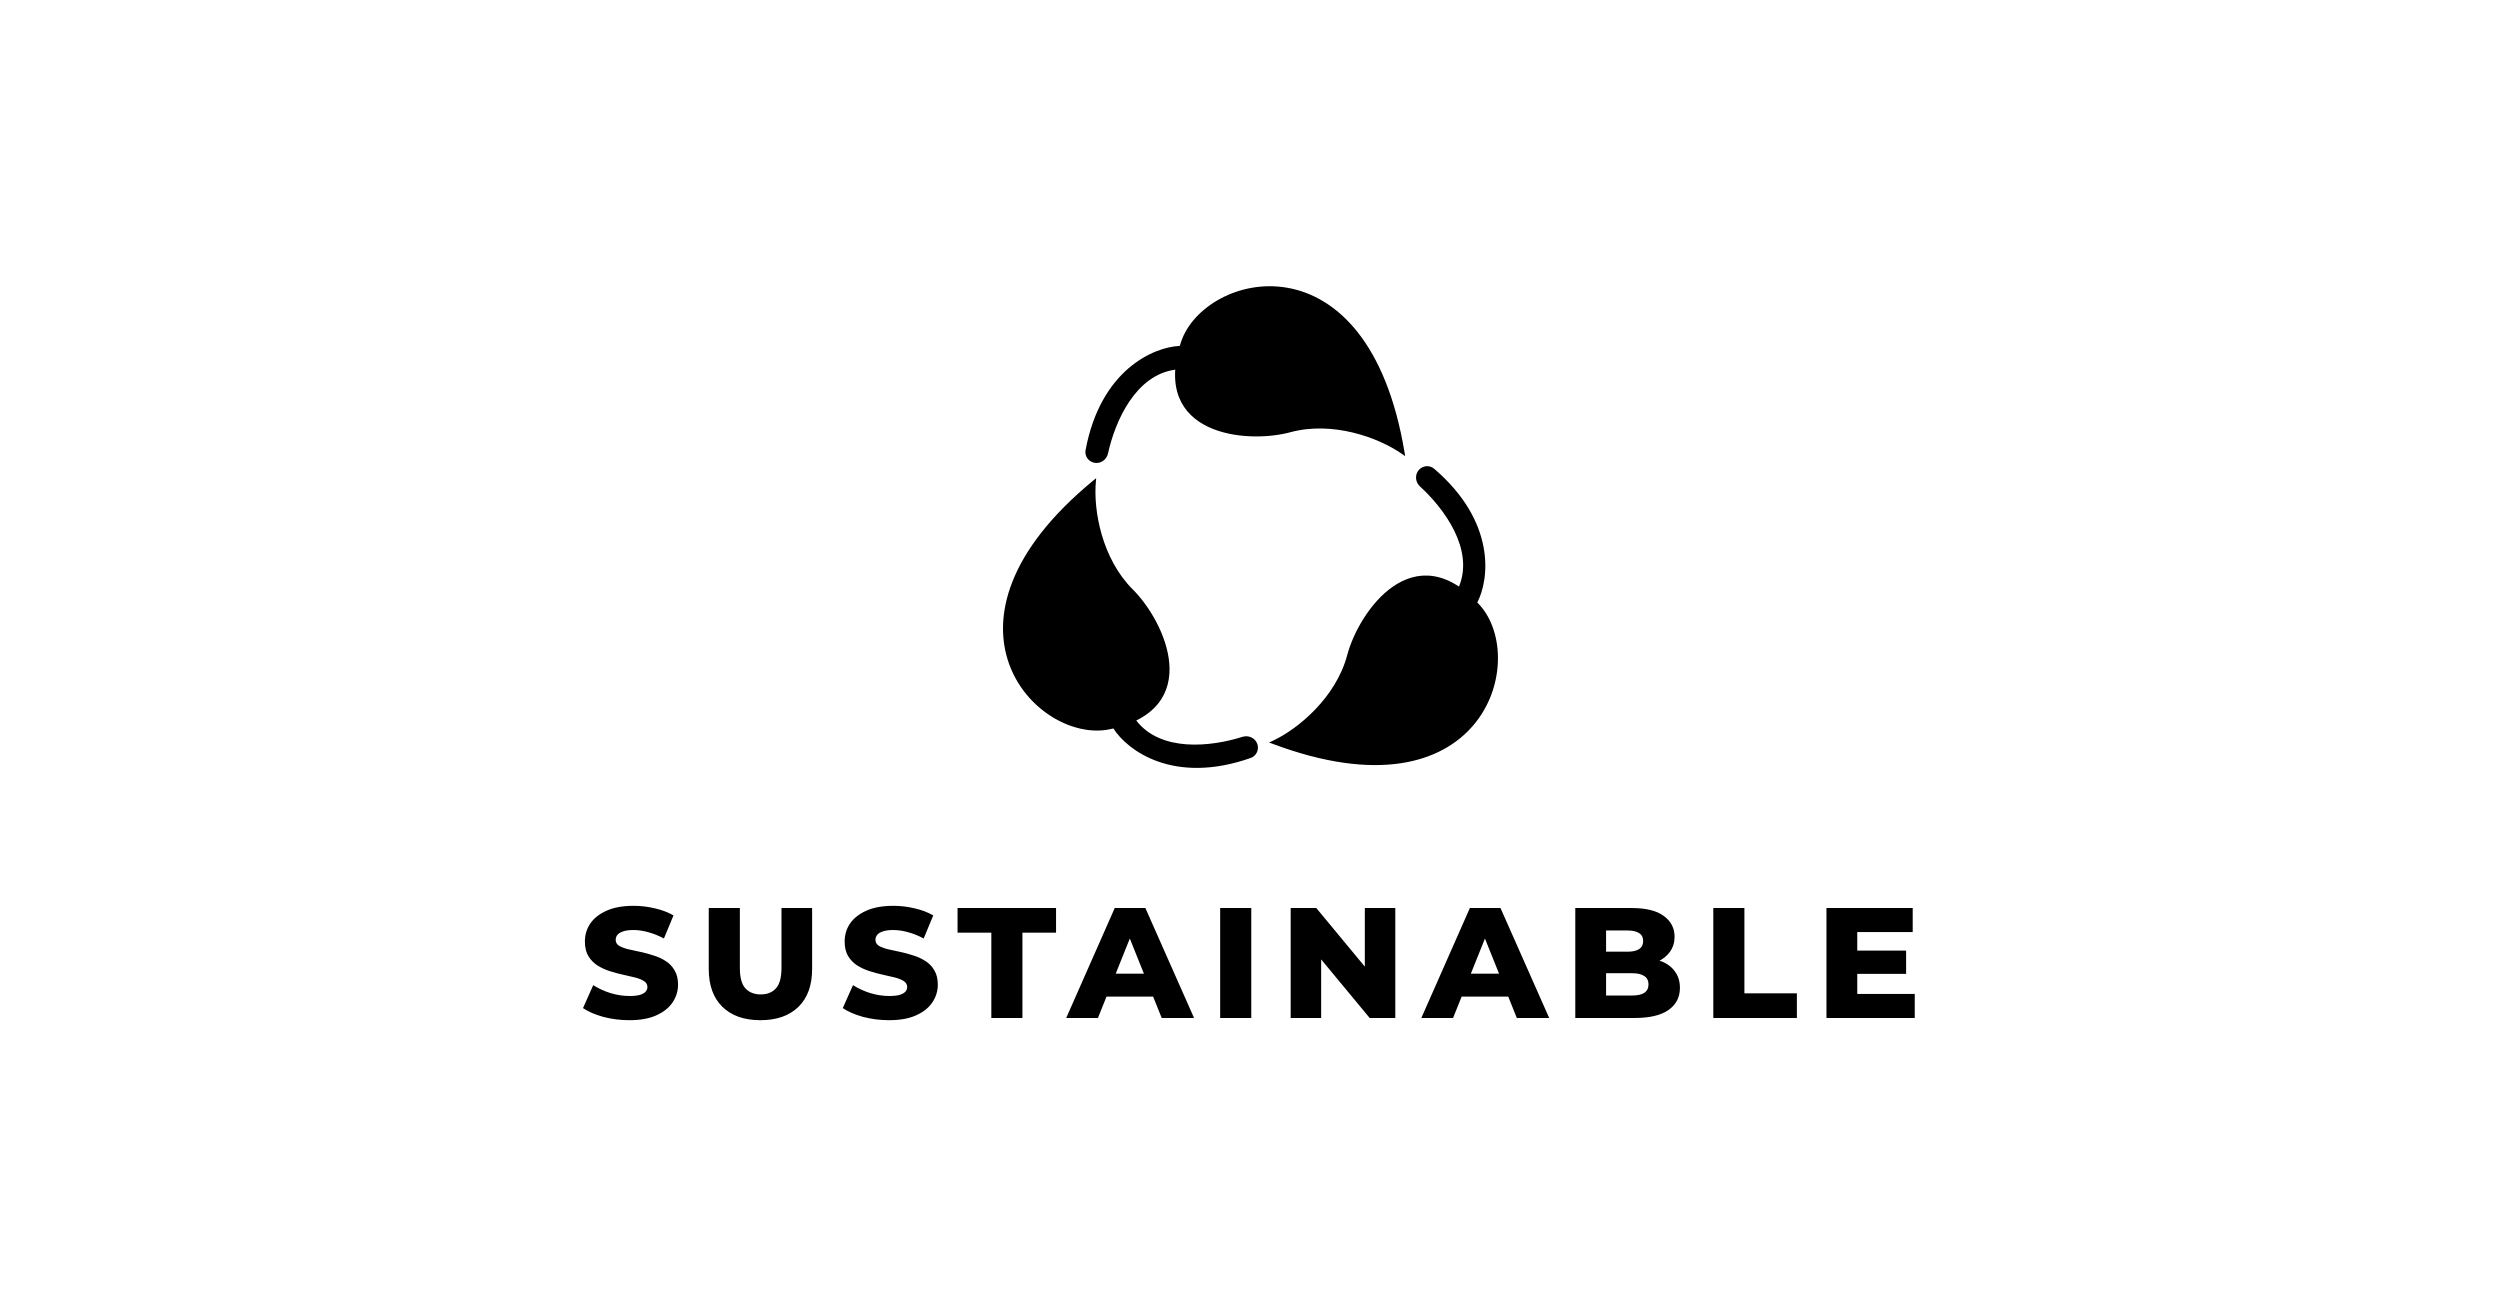
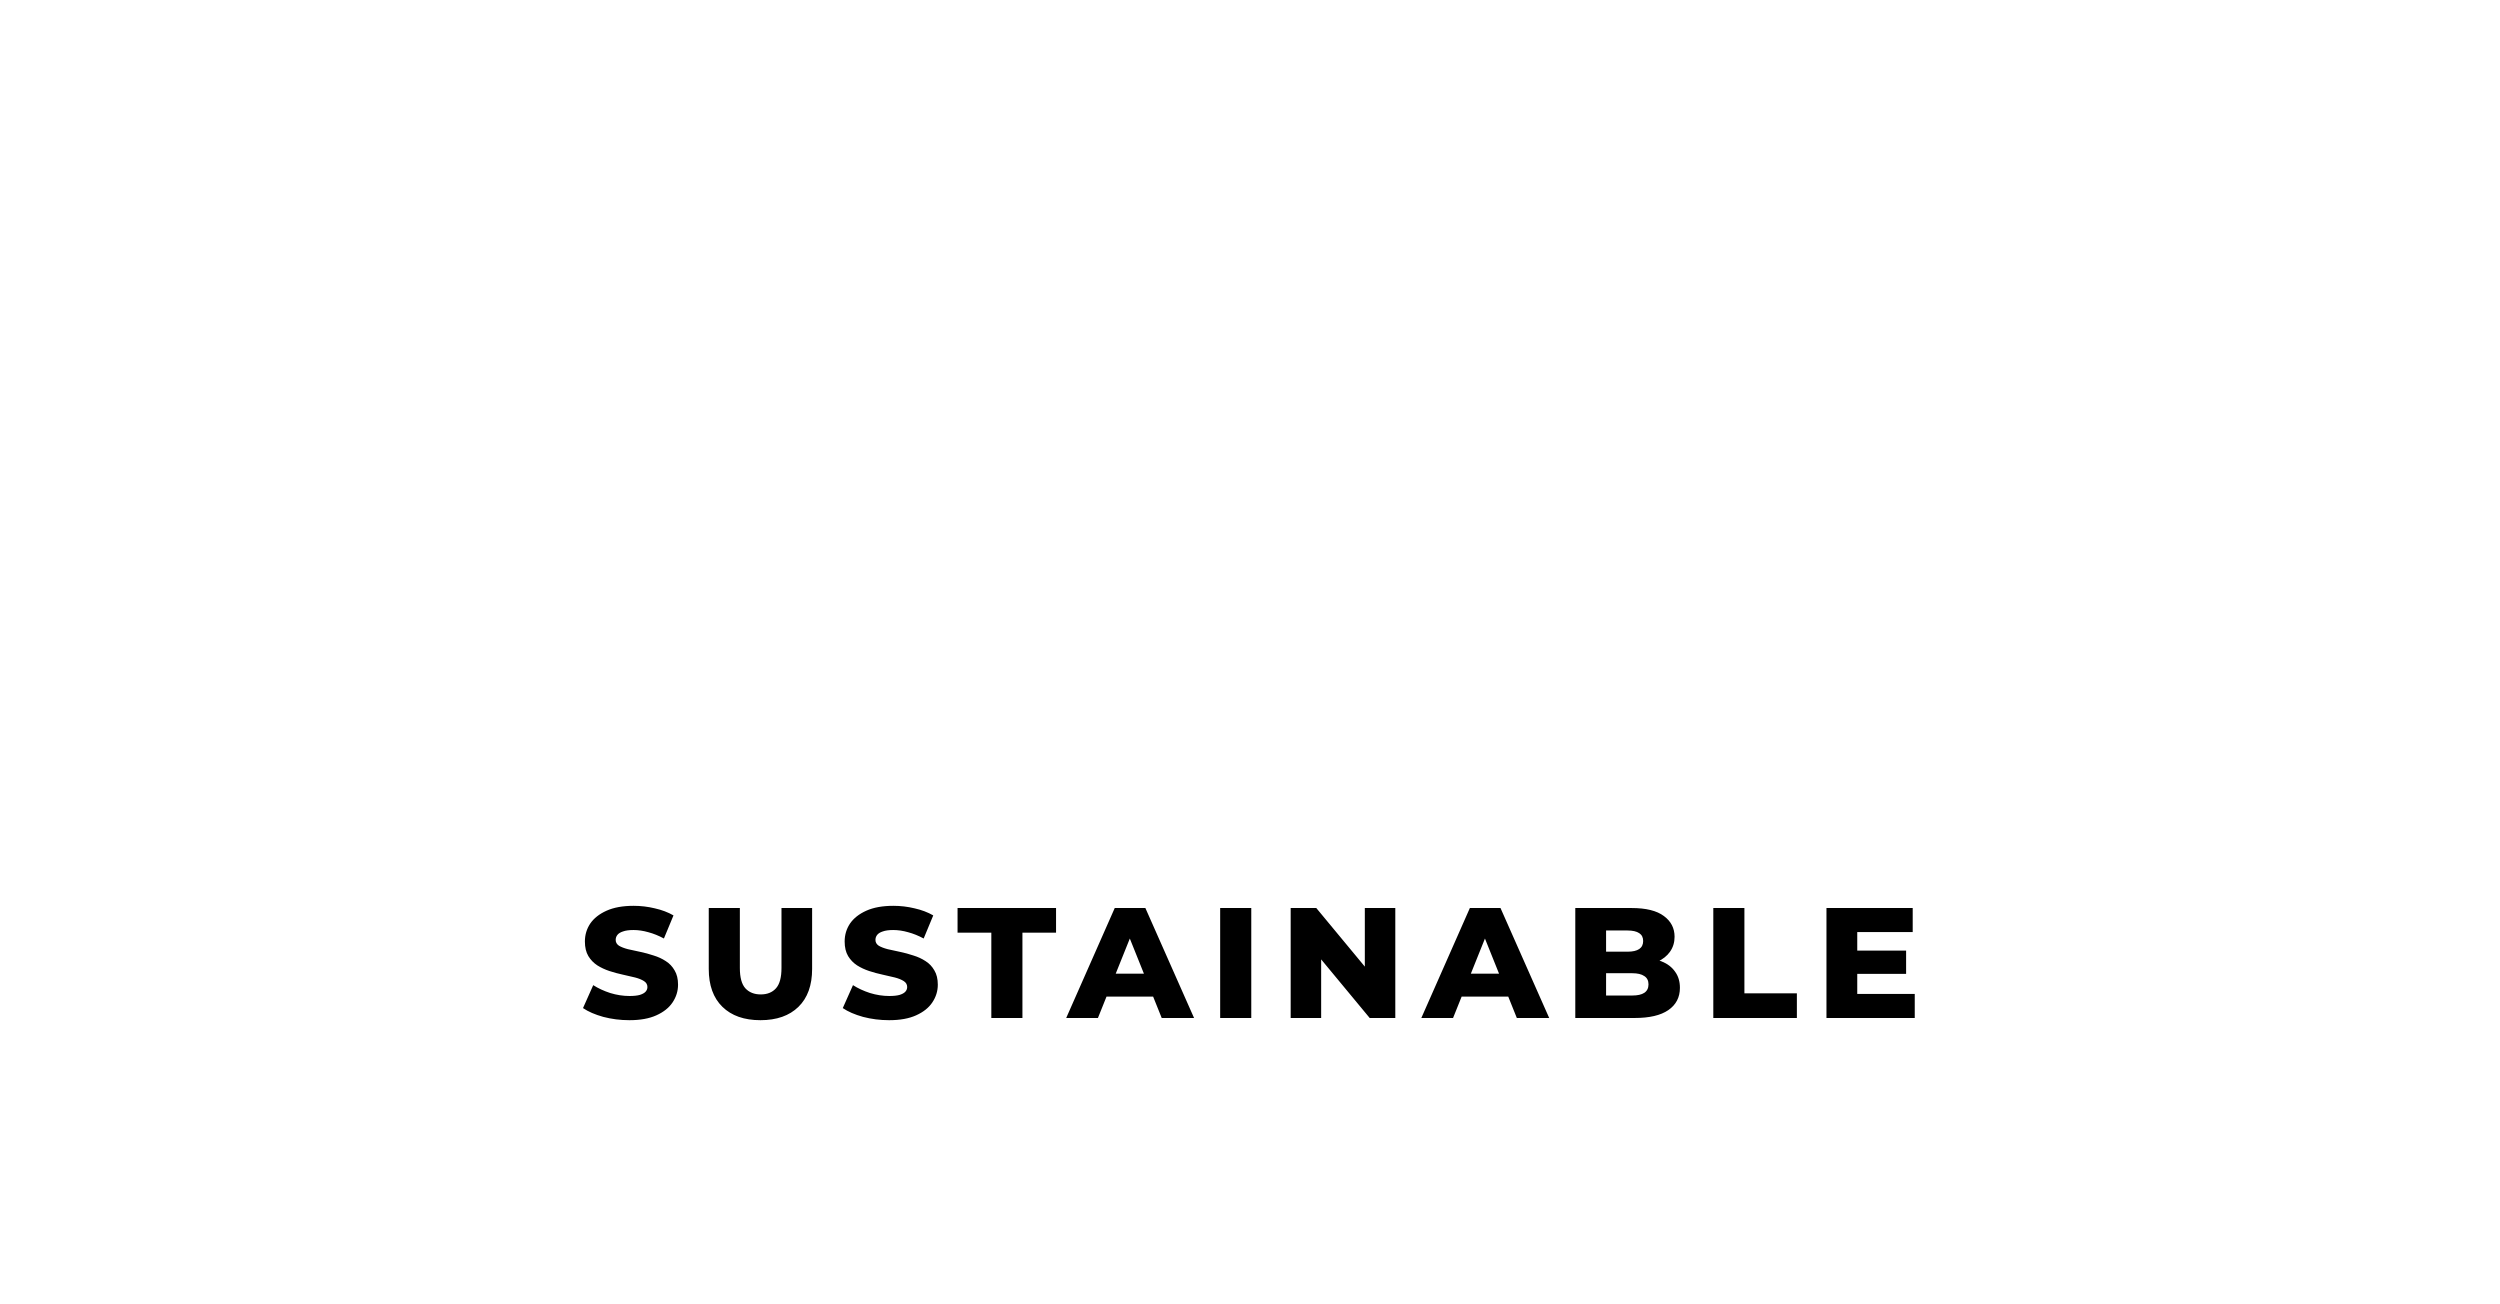
<svg xmlns="http://www.w3.org/2000/svg" fill="none" viewBox="0 0 690 360" height="360" width="690">
  <title>Sustainable Icon</title>
-   <path fill="black" d="M302.456 132.993C301.761 140.861 304.105 154.189 312.68 162.718C317.077 167.09 322.097 175.278 322.726 183.105C323.042 187.034 322.252 190.9 319.691 194.133C318.246 195.957 316.25 197.563 313.604 198.862C316.988 203.23 322.094 205.044 327.453 205.432C332.968 205.83 338.695 204.712 342.929 203.363C344.65 202.816 346.564 203.732 347.071 205.505C347.506 207.028 346.719 208.658 345.206 209.192C323.942 216.692 311.156 207.132 307.297 201.056C306.966 201.134 306.628 201.21 306.284 201.282C301.261 202.335 295.469 201.011 290.372 197.852C285.27 194.689 280.83 189.67 278.521 183.274C273.889 170.441 277.877 152.261 301.748 132.62L302.546 131.963L302.456 132.993ZM391.701 129.602C392.802 128.463 394.606 128.329 395.826 129.373C412.953 144.038 411.066 159.891 407.733 166.271C407.967 166.518 408.202 166.773 408.436 167.035C411.859 170.858 413.61 176.537 413.422 182.531C413.235 188.531 411.106 194.885 406.721 200.082C397.924 210.51 380.186 216.147 351.242 205.295L350.273 204.932L351.211 204.496C358.371 201.164 368.742 192.469 371.84 180.777C373.429 174.783 378.009 166.342 384.473 161.884C387.718 159.646 391.461 158.397 395.542 158.999C397.844 159.339 400.232 160.264 402.68 161.905C404.771 156.791 403.79 151.462 401.446 146.628C399.033 141.652 395.2 137.252 391.916 134.259C390.581 133.043 390.419 130.927 391.701 129.602ZM336.855 82.413C342.145 79.576 348.712 78.241 355.405 79.439C368.835 81.844 382.586 94.388 387.66 124.881L387.83 125.901L386.983 125.308C380.517 120.773 367.802 116.137 356.128 119.3C350.142 120.921 340.542 121.176 333.449 117.807C329.889 116.115 326.935 113.498 325.417 109.664C324.56 107.501 324.167 104.969 324.364 102.028C318.89 102.775 314.765 106.289 311.751 110.736C308.648 115.313 306.753 120.833 305.803 125.174C305.417 126.938 303.667 128.137 301.878 127.689C300.341 127.305 299.323 125.808 299.617 124.23C303.754 102.066 318.426 95.773 325.618 95.47C325.716 95.143 325.819 94.812 325.928 94.478C327.528 89.603 331.571 85.248 336.855 82.413Z" />
  <path fill="black" d="M173.701 281.572C171.215 281.572 168.816 281.268 166.503 280.661C164.22 280.025 162.356 279.216 160.91 278.233L163.729 271.903C165.087 272.77 166.648 273.493 168.411 274.071C170.203 274.62 171.981 274.895 173.744 274.895C174.929 274.895 175.883 274.794 176.606 274.591C177.328 274.36 177.848 274.071 178.166 273.724C178.513 273.348 178.687 272.915 178.687 272.423C178.687 271.73 178.369 271.181 177.733 270.776C177.097 270.371 176.273 270.039 175.262 269.779C174.25 269.519 173.123 269.258 171.88 268.998C170.666 268.738 169.437 268.406 168.194 268.001C166.98 267.596 165.868 267.076 164.856 266.44C163.844 265.775 163.021 264.923 162.385 263.882C161.749 262.813 161.431 261.469 161.431 259.85C161.431 258.029 161.922 256.382 162.905 254.907C163.917 253.433 165.42 252.248 167.414 251.352C169.408 250.456 171.894 250.008 174.871 250.008C176.866 250.008 178.817 250.239 180.724 250.702C182.661 251.135 184.381 251.786 185.884 252.653L183.239 259.026C181.794 258.246 180.363 257.668 178.947 257.292C177.531 256.887 176.158 256.685 174.828 256.685C173.643 256.685 172.689 256.815 171.966 257.075C171.244 257.306 170.724 257.624 170.406 258.029C170.088 258.434 169.929 258.896 169.929 259.417C169.929 260.081 170.232 260.616 170.839 261.021C171.475 261.396 172.299 261.714 173.31 261.975C174.351 262.206 175.478 262.451 176.692 262.712C177.935 262.972 179.164 263.304 180.378 263.709C181.62 264.085 182.748 264.605 183.759 265.27C184.771 265.906 185.58 266.758 186.187 267.828C186.823 268.868 187.141 270.183 187.141 271.773C187.141 273.536 186.635 275.169 185.624 276.672C184.641 278.147 183.152 279.332 181.158 280.228C179.193 281.124 176.707 281.572 173.701 281.572ZM209.88 281.572C205.4 281.572 201.902 280.343 199.388 277.886C196.873 275.43 195.616 271.947 195.616 267.437V250.615H204.2V267.177C204.2 269.779 204.706 271.643 205.718 272.77C206.758 273.898 208.175 274.461 209.967 274.461C211.759 274.461 213.161 273.898 214.172 272.77C215.184 271.643 215.69 269.779 215.69 267.177V250.615H224.144V267.437C224.144 271.947 222.887 275.43 220.372 277.886C217.858 280.343 214.36 281.572 209.88 281.572ZM245.395 281.572C242.909 281.572 240.51 281.268 238.198 280.661C235.914 280.025 234.05 279.216 232.605 278.233L235.423 271.903C236.781 272.77 238.342 273.493 240.105 274.071C241.897 274.62 243.675 274.895 245.438 274.895C246.623 274.895 247.577 274.794 248.3 274.591C249.022 274.36 249.543 274.071 249.861 273.724C250.207 273.348 250.381 272.915 250.381 272.423C250.381 271.73 250.063 271.181 249.427 270.776C248.791 270.371 247.967 270.039 246.956 269.779C245.944 269.519 244.817 269.258 243.574 268.998C242.36 268.738 241.131 268.406 239.889 268.001C238.675 267.596 237.562 267.076 236.55 266.44C235.538 265.775 234.715 264.923 234.079 263.882C233.443 262.813 233.125 261.469 233.125 259.85C233.125 258.029 233.616 256.382 234.599 254.907C235.611 253.433 237.114 252.248 239.108 251.352C241.103 250.456 243.588 250.008 246.565 250.008C248.56 250.008 250.511 250.239 252.419 250.702C254.355 251.135 256.075 251.786 257.578 252.653L254.933 259.026C253.488 258.246 252.057 257.668 250.641 257.292C249.225 256.887 247.852 256.685 246.522 256.685C245.337 256.685 244.383 256.815 243.661 257.075C242.938 257.306 242.418 257.624 242.1 258.029C241.782 258.434 241.623 258.896 241.623 259.417C241.623 260.081 241.926 260.616 242.533 261.021C243.169 261.396 243.993 261.714 245.005 261.975C246.045 262.206 247.172 262.451 248.386 262.712C249.629 262.972 250.858 263.304 252.072 263.709C253.315 264.085 254.442 264.605 255.454 265.27C256.465 265.906 257.275 266.758 257.882 267.828C258.517 268.868 258.835 270.183 258.835 271.773C258.835 273.536 258.33 275.169 257.318 276.672C256.335 278.147 254.847 279.332 252.852 280.228C250.887 281.124 248.401 281.572 245.395 281.572ZM273.607 280.965V257.422H264.285V250.615H291.47V257.422H282.191V280.965H273.607ZM294.271 280.965L307.668 250.615H316.123L329.563 280.965H320.632L310.139 254.821H313.521L303.029 280.965H294.271ZM301.598 275.068L303.809 268.738H318.637L320.848 275.068H301.598ZM336.766 280.965V250.615H345.351V280.965H336.766ZM356.227 280.965V250.615H363.295L380.03 270.819H376.692V250.615H385.103V280.965H378.036L361.3 260.761H364.639V280.965H356.227ZM392.285 280.965L405.683 250.615H414.137L427.578 280.965H418.646L408.154 254.821H411.536L401.044 280.965H392.285ZM399.613 275.068L401.824 268.738H416.652L418.863 275.068H399.613ZM434.781 280.965V250.615H450.302C454.291 250.615 457.268 251.352 459.234 252.826C461.199 254.272 462.182 256.179 462.182 258.549C462.182 260.11 461.763 261.483 460.925 262.668C460.115 263.824 458.959 264.749 457.456 265.443C455.982 266.108 454.219 266.44 452.167 266.44L453.034 264.359C455.173 264.359 457.037 264.692 458.627 265.356C460.217 265.992 461.445 266.932 462.312 268.175C463.208 269.389 463.656 270.877 463.656 272.64C463.656 275.271 462.587 277.323 460.448 278.797C458.338 280.242 455.245 280.965 451.169 280.965H434.781ZM443.279 274.765H450.476C451.95 274.765 453.063 274.519 453.814 274.028C454.595 273.507 454.985 272.727 454.985 271.686C454.985 270.646 454.595 269.88 453.814 269.389C453.063 268.868 451.95 268.608 450.476 268.608H442.672V262.668H449.175C450.62 262.668 451.704 262.423 452.427 261.931C453.149 261.44 453.511 260.703 453.511 259.72C453.511 258.737 453.149 258.015 452.427 257.552C451.704 257.061 450.62 256.815 449.175 256.815H443.279V274.765ZM472.872 280.965V250.615H481.456V274.158H495.937V280.965H472.872ZM511.995 262.365H526.086V268.782H511.995V262.365ZM512.602 274.331H528.47V280.965H504.104V250.615H527.906V257.249H512.602V274.331Z" />
</svg>